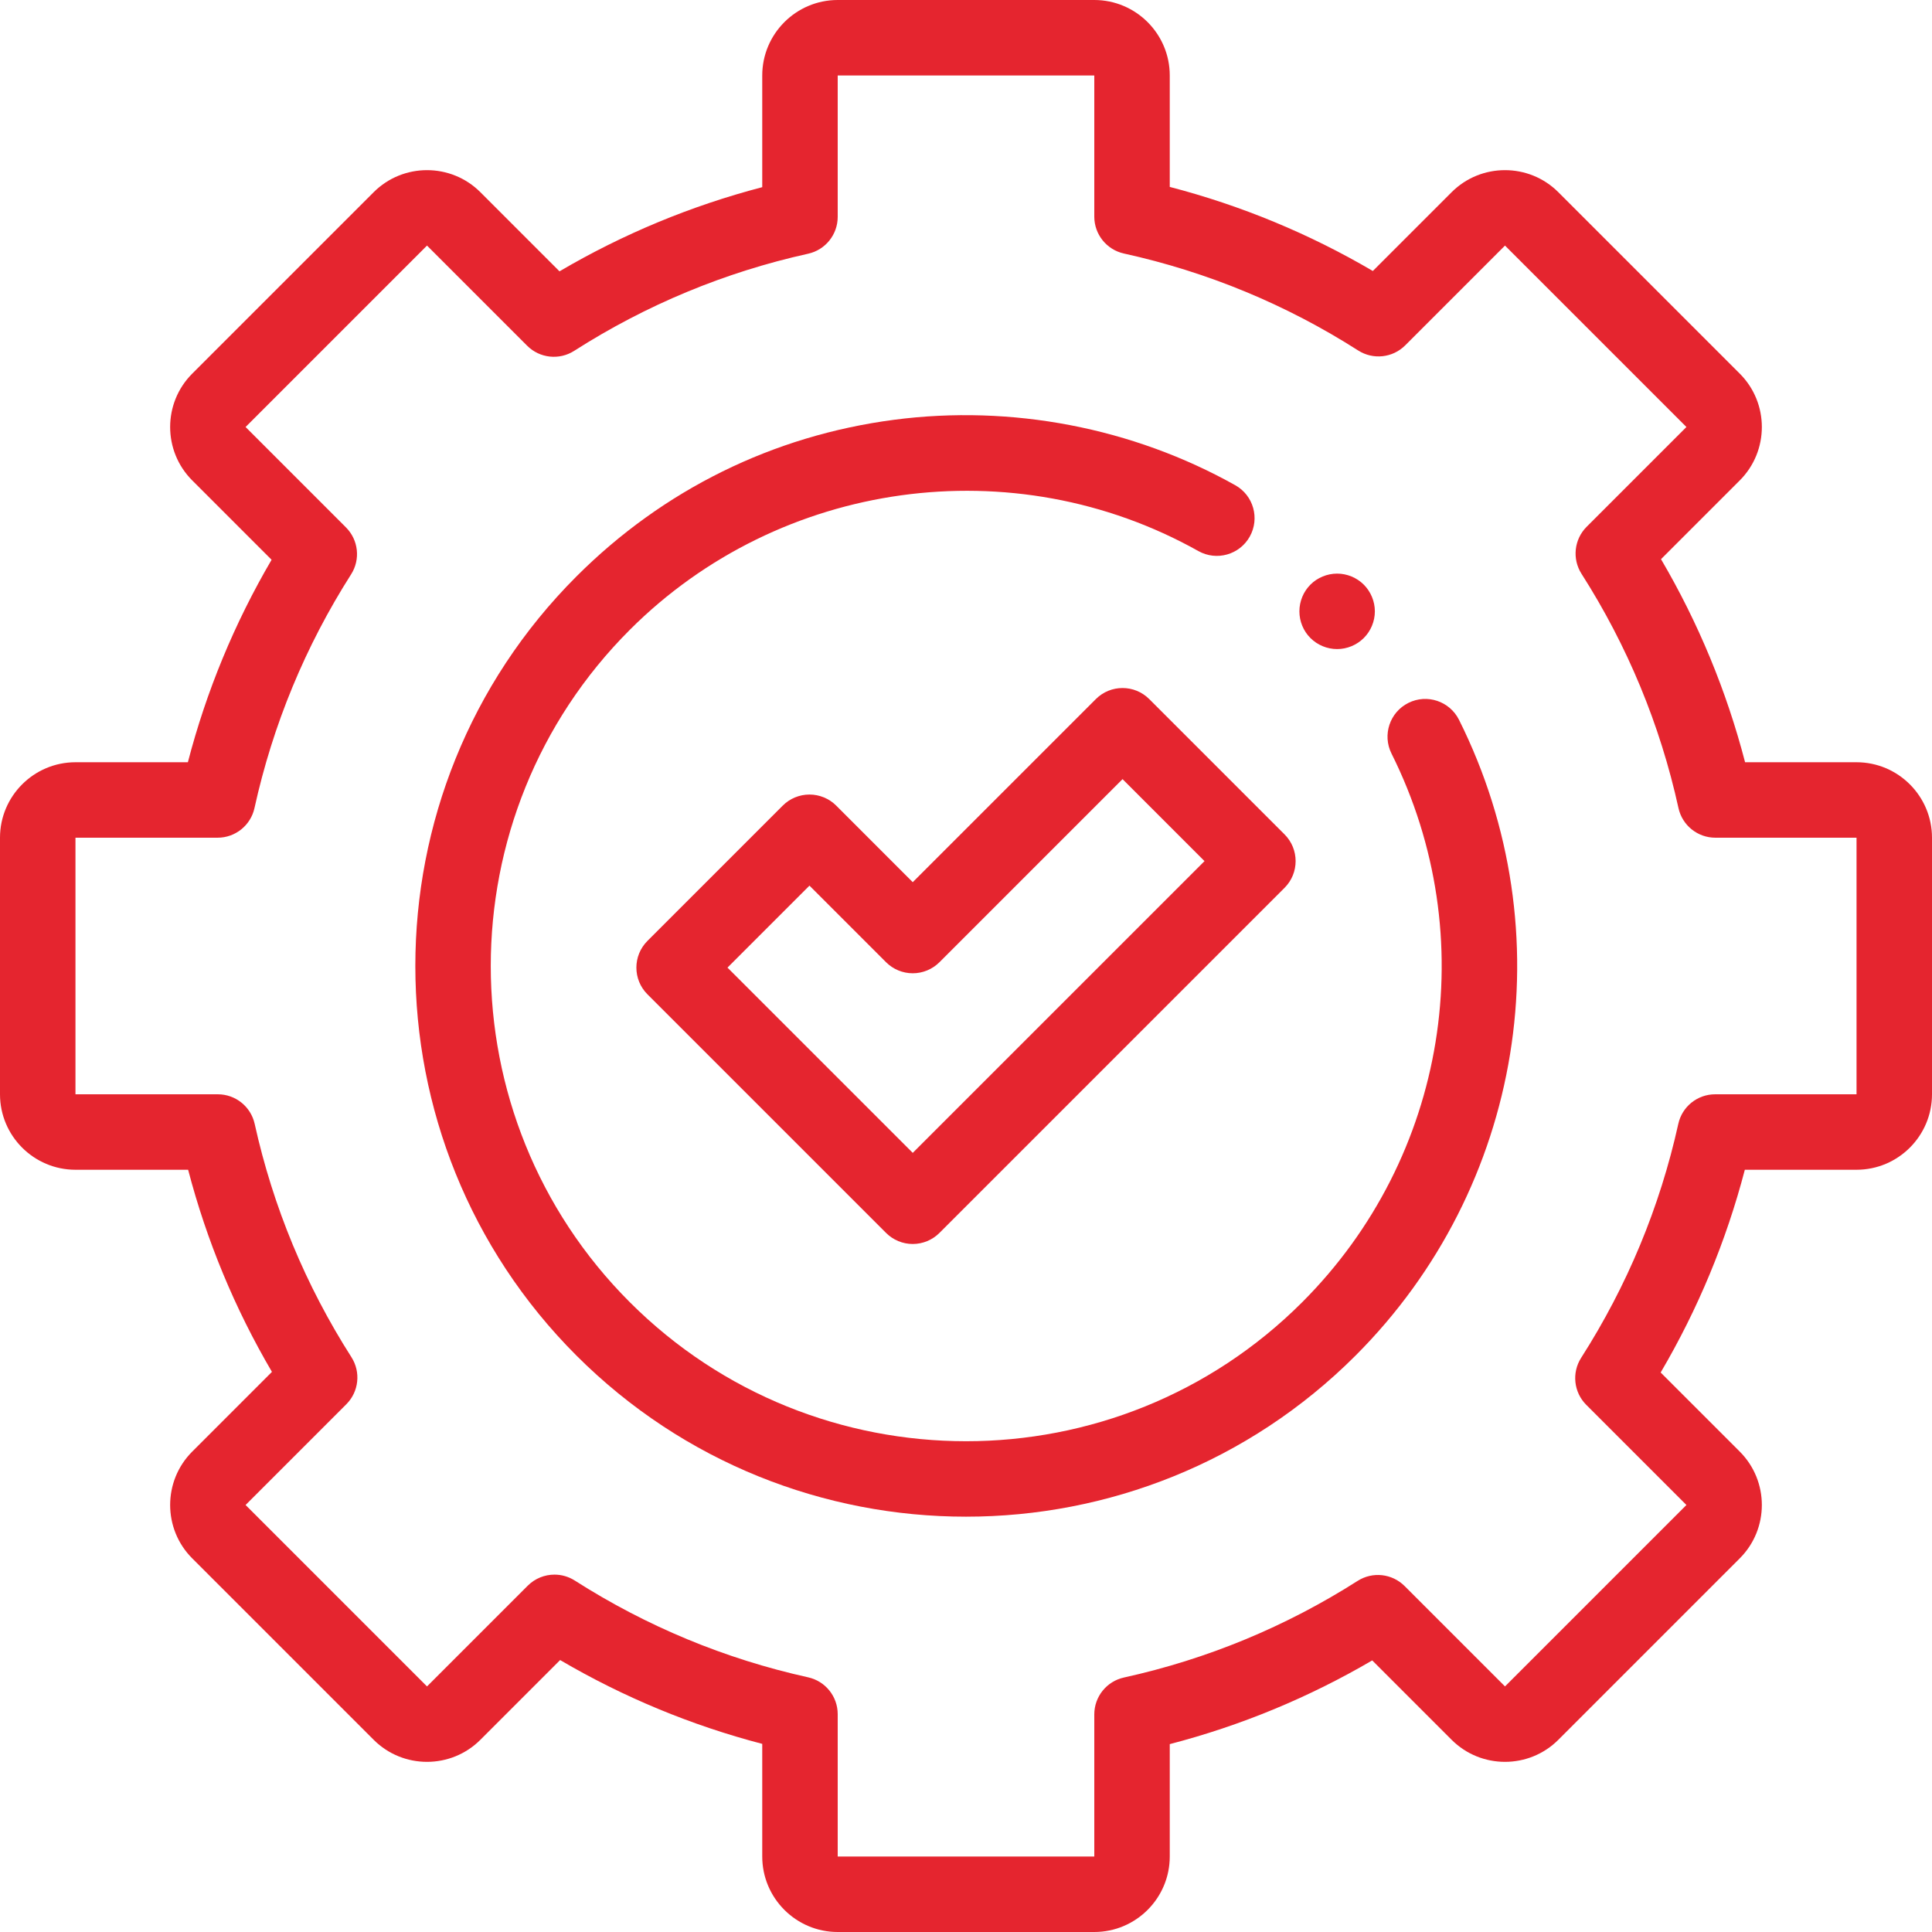
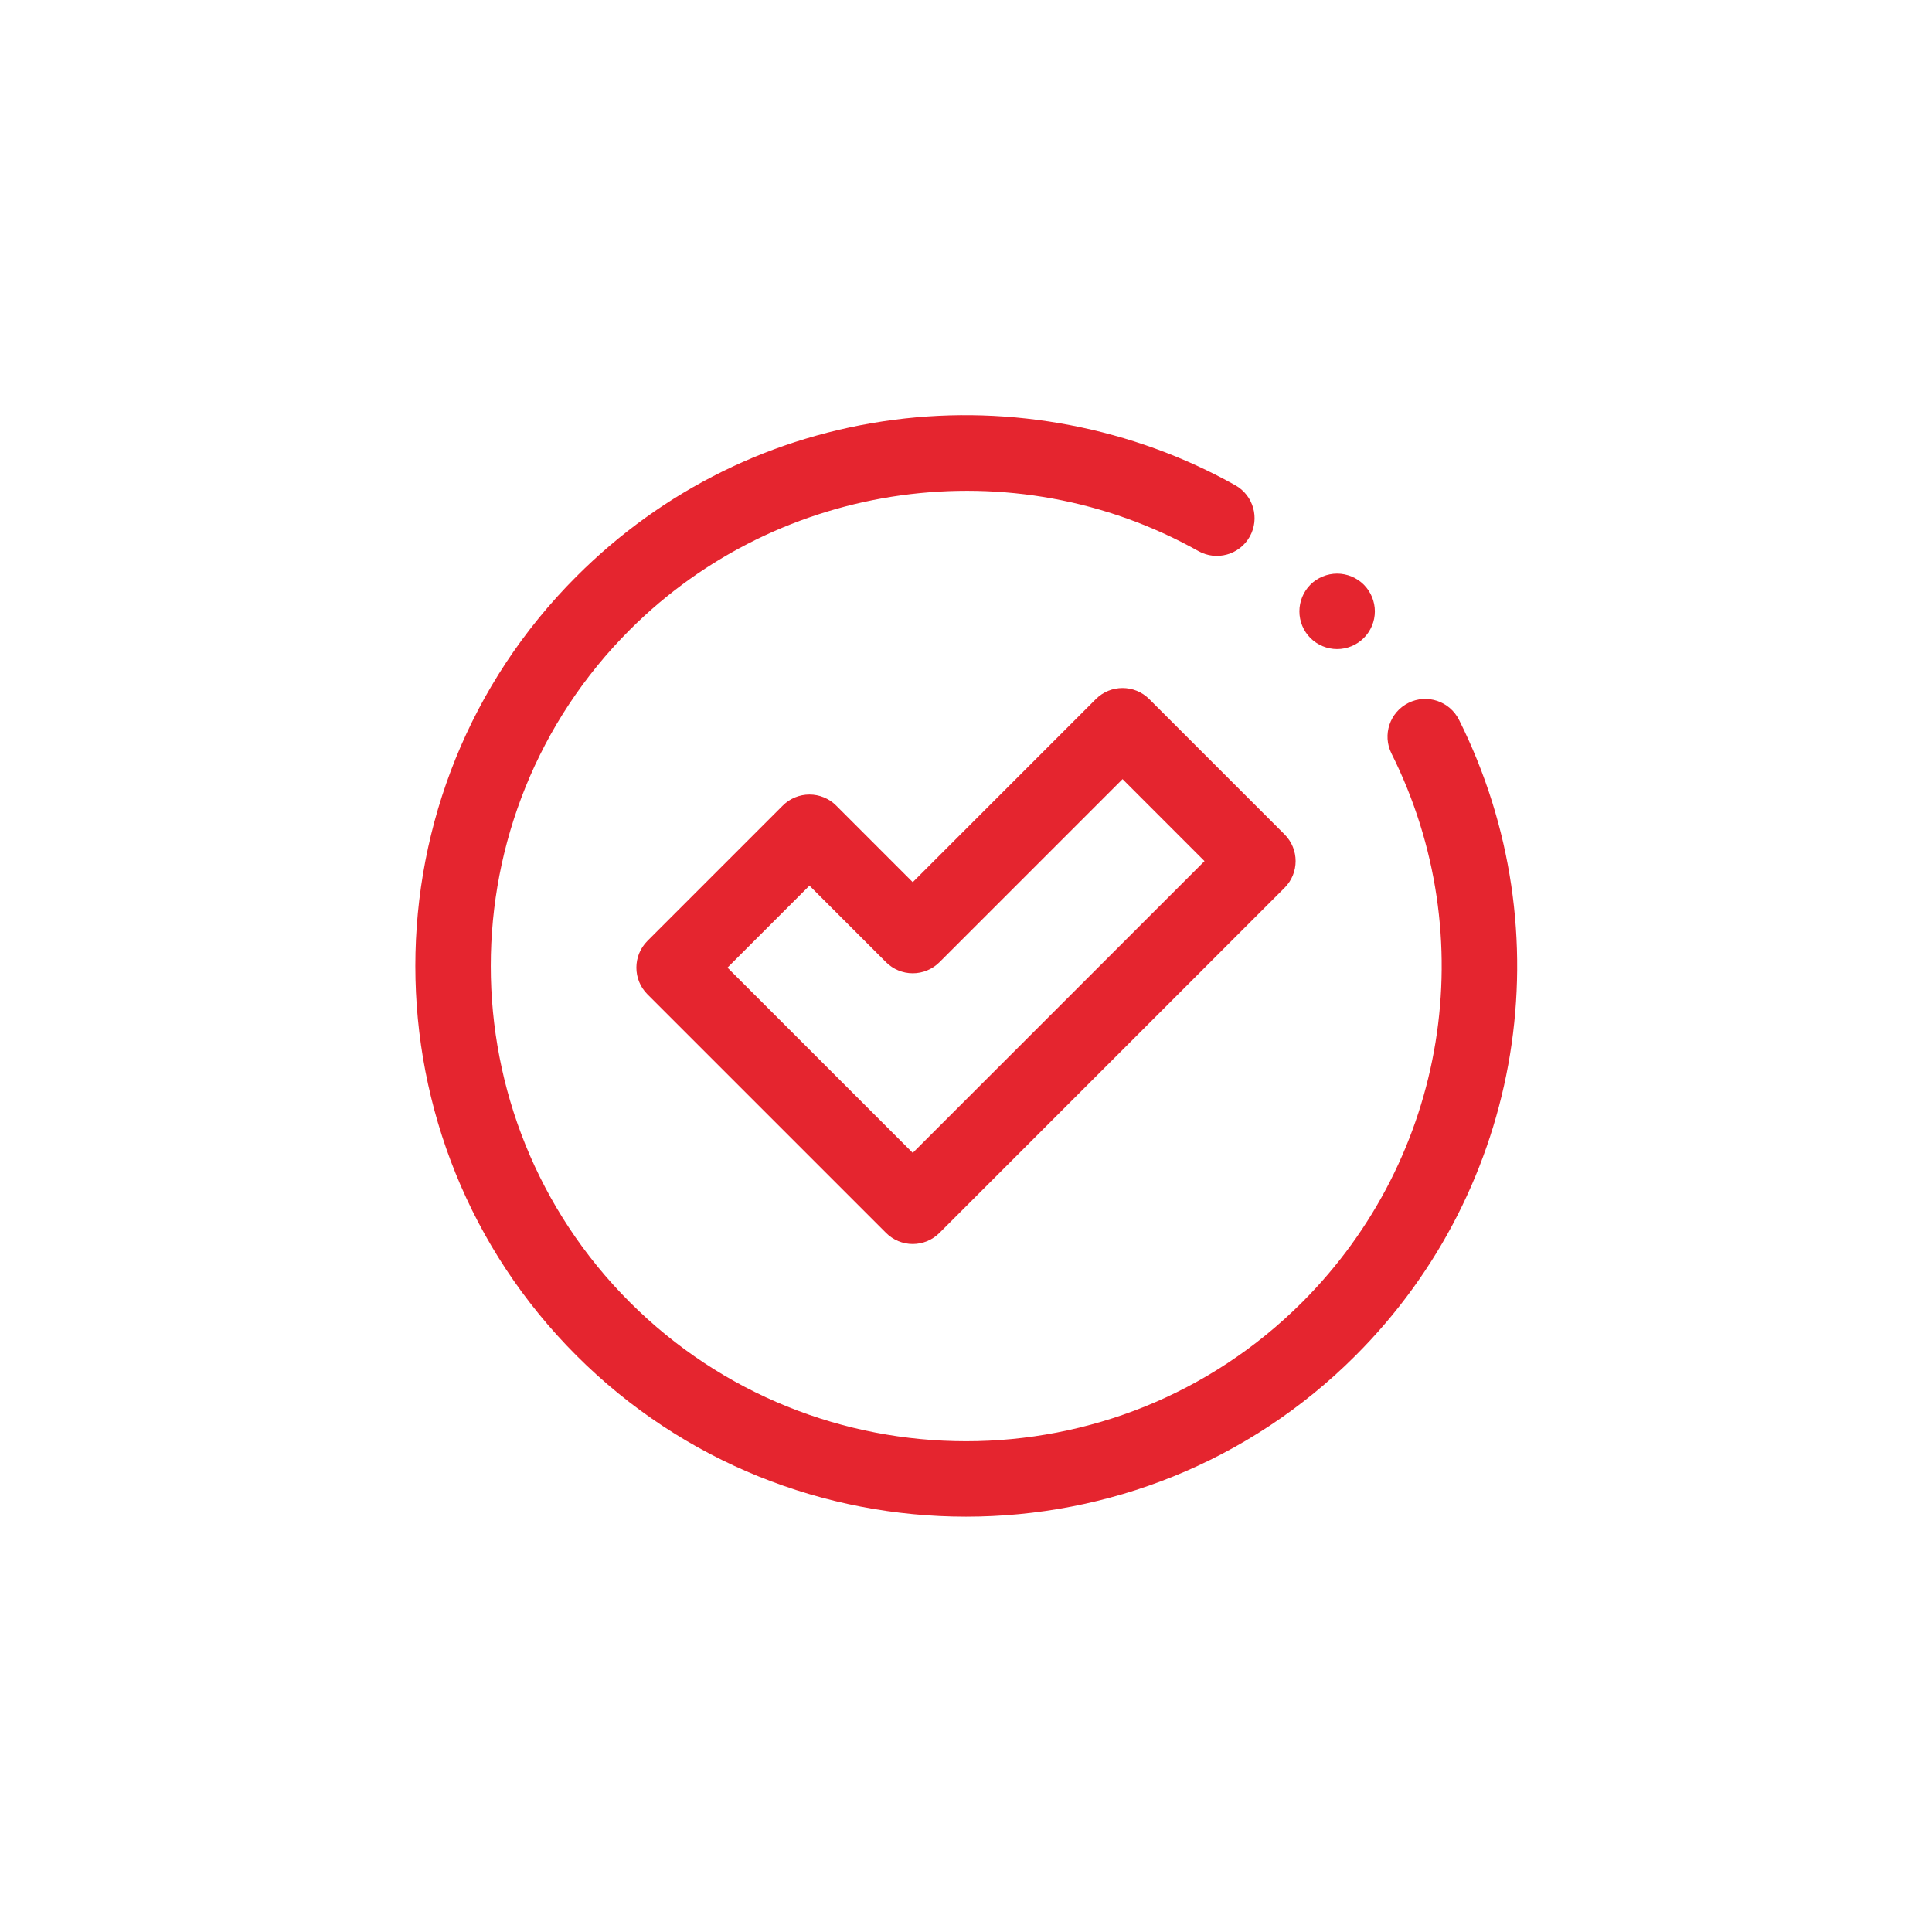
<svg xmlns="http://www.w3.org/2000/svg" width="99" height="99" viewBox="0 0 99 99" fill="none">
-   <path d="M56.074 99H42.926C40.794 99 39.059 97.265 39.059 95.133V89.36C35.42 88.409 31.948 86.969 28.702 85.065L24.616 89.151C23.108 90.658 20.655 90.658 19.147 89.151L9.849 79.853C8.342 78.345 8.342 75.892 9.849 74.384L13.935 70.298C12.031 67.052 10.591 63.58 9.64 59.941H3.867C1.735 59.941 0 58.206 0 56.074V42.926C0 40.794 1.735 39.059 3.867 39.059H9.627C10.575 35.414 12.013 31.936 13.917 28.684L9.849 24.616C8.342 23.108 8.342 20.655 9.849 19.147L19.147 9.849C20.655 8.342 23.108 8.342 24.616 9.849L28.67 13.904C31.925 11.991 35.408 10.545 39.059 9.591V3.867C39.059 1.735 40.794 0 42.926 0H56.074C58.206 0 59.941 1.735 59.941 3.867V9.578C63.597 10.529 67.087 11.973 70.347 13.886L74.384 9.849C75.892 8.342 78.345 8.342 79.853 9.849L89.151 19.147C90.658 20.655 90.658 23.108 89.151 24.616L85.114 28.653C87.027 31.913 88.471 35.403 89.422 39.059H95.133C97.265 39.059 99 40.794 99 42.926V56.074C99 58.206 97.265 59.941 95.133 59.941H89.409C88.455 63.592 87.009 67.075 85.096 70.33L89.15 74.384C90.658 75.892 90.658 78.345 89.15 79.853L79.853 89.151C78.345 90.658 75.892 90.658 74.384 89.151L70.316 85.083C67.063 86.987 63.585 88.425 59.941 89.373V95.133C59.941 97.265 58.206 99 56.074 99ZM28.412 80.687C28.771 80.687 29.132 80.787 29.452 80.99C33.131 83.339 37.154 85.008 41.41 85.95C42.296 86.146 42.926 86.931 42.926 87.838V95.133H56.074V87.849C56.074 86.941 56.706 86.155 57.592 85.96C61.854 85.022 65.883 83.356 69.569 81.008C70.333 80.521 71.334 80.631 71.975 81.272L77.119 86.416L86.416 77.119L81.283 71.986C80.641 71.344 80.533 70.342 81.022 69.577C83.379 65.891 85.055 61.858 86 57.59C86.195 56.704 86.981 56.074 87.887 56.074H95.133V42.926H87.898C86.99 42.926 86.204 42.294 86.009 41.408C85.069 37.134 83.397 33.095 81.04 29.403C80.552 28.638 80.661 27.637 81.302 26.995L86.416 21.881L77.119 12.584L72.005 17.698C71.364 18.339 70.362 18.448 69.597 17.96C65.905 15.603 61.866 13.932 57.592 12.991C56.706 12.796 56.074 12.01 56.074 11.102V3.867H42.926V11.113C42.926 12.02 42.296 12.805 41.411 13.001C37.142 13.946 33.109 15.621 29.423 17.978C28.659 18.467 27.656 18.359 27.014 17.717L21.881 12.584L12.584 21.881L17.728 27.026C18.369 27.666 18.479 28.667 17.991 29.431C15.644 33.117 13.978 37.146 13.04 41.408C12.845 42.294 12.059 42.926 11.151 42.926H3.867V56.074H11.162C12.069 56.074 12.854 56.705 13.05 57.59C13.992 61.846 15.661 65.869 18.01 69.548C18.497 70.313 18.389 71.315 17.747 71.956L12.584 77.119L21.881 86.416L27.044 81.253C27.418 80.88 27.913 80.687 28.412 80.687Z" fill="#E5252F" />
  <path d="M49.5 77.718C42.271 77.718 35.042 74.966 29.538 69.462C18.531 58.455 18.531 40.545 29.538 29.538C33.977 25.099 39.607 22.323 45.817 21.51C51.83 20.723 58.038 21.915 63.299 24.865C64.231 25.387 64.562 26.565 64.04 27.497C63.518 28.429 62.339 28.76 61.408 28.238C51.94 22.928 39.958 24.587 32.273 32.273C22.773 41.772 22.773 57.229 32.273 66.728C37.022 71.477 43.262 73.851 49.5 73.852C55.739 73.853 61.978 71.478 66.728 66.728C74.155 59.301 75.994 48.002 71.303 38.613C70.826 37.658 71.214 36.496 72.169 36.019C73.124 35.541 74.285 35.93 74.763 36.885C80.198 47.764 78.068 60.857 69.462 69.462C63.958 74.966 56.729 77.718 49.5 77.718Z" fill="#E5252F" />
  <path d="M68.517 33.26C68.007 33.26 67.51 33.055 67.148 32.693C66.788 32.334 66.584 31.837 66.584 31.327C66.584 30.818 66.788 30.319 67.148 29.959C67.507 29.599 68.007 29.393 68.517 29.393C69.025 29.393 69.524 29.599 69.884 29.959C70.244 30.319 70.451 30.818 70.451 31.327C70.451 31.837 70.244 32.334 69.884 32.693C69.522 33.055 69.025 33.26 68.517 33.26Z" fill="#E5252F" />
  <path d="M46.771 63.745C46.258 63.745 45.767 63.541 45.404 63.178L33.176 50.95C32.421 50.195 32.421 48.971 33.176 48.215L40.112 41.279C40.474 40.917 40.966 40.714 41.479 40.714C41.992 40.714 42.484 40.917 42.847 41.279L46.771 45.205L56.154 35.822C56.909 35.067 58.133 35.067 58.889 35.822L65.825 42.758C66.579 43.513 66.579 44.737 65.825 45.493L48.139 63.178C47.776 63.541 47.284 63.745 46.771 63.745ZM37.278 49.583L46.771 59.076L61.722 44.126L57.522 39.924L48.139 49.307C47.776 49.669 47.284 49.873 46.771 49.873C46.258 49.873 45.767 49.669 45.404 49.307L41.479 45.382L37.278 49.583Z" fill="#E5252F" />
</svg>